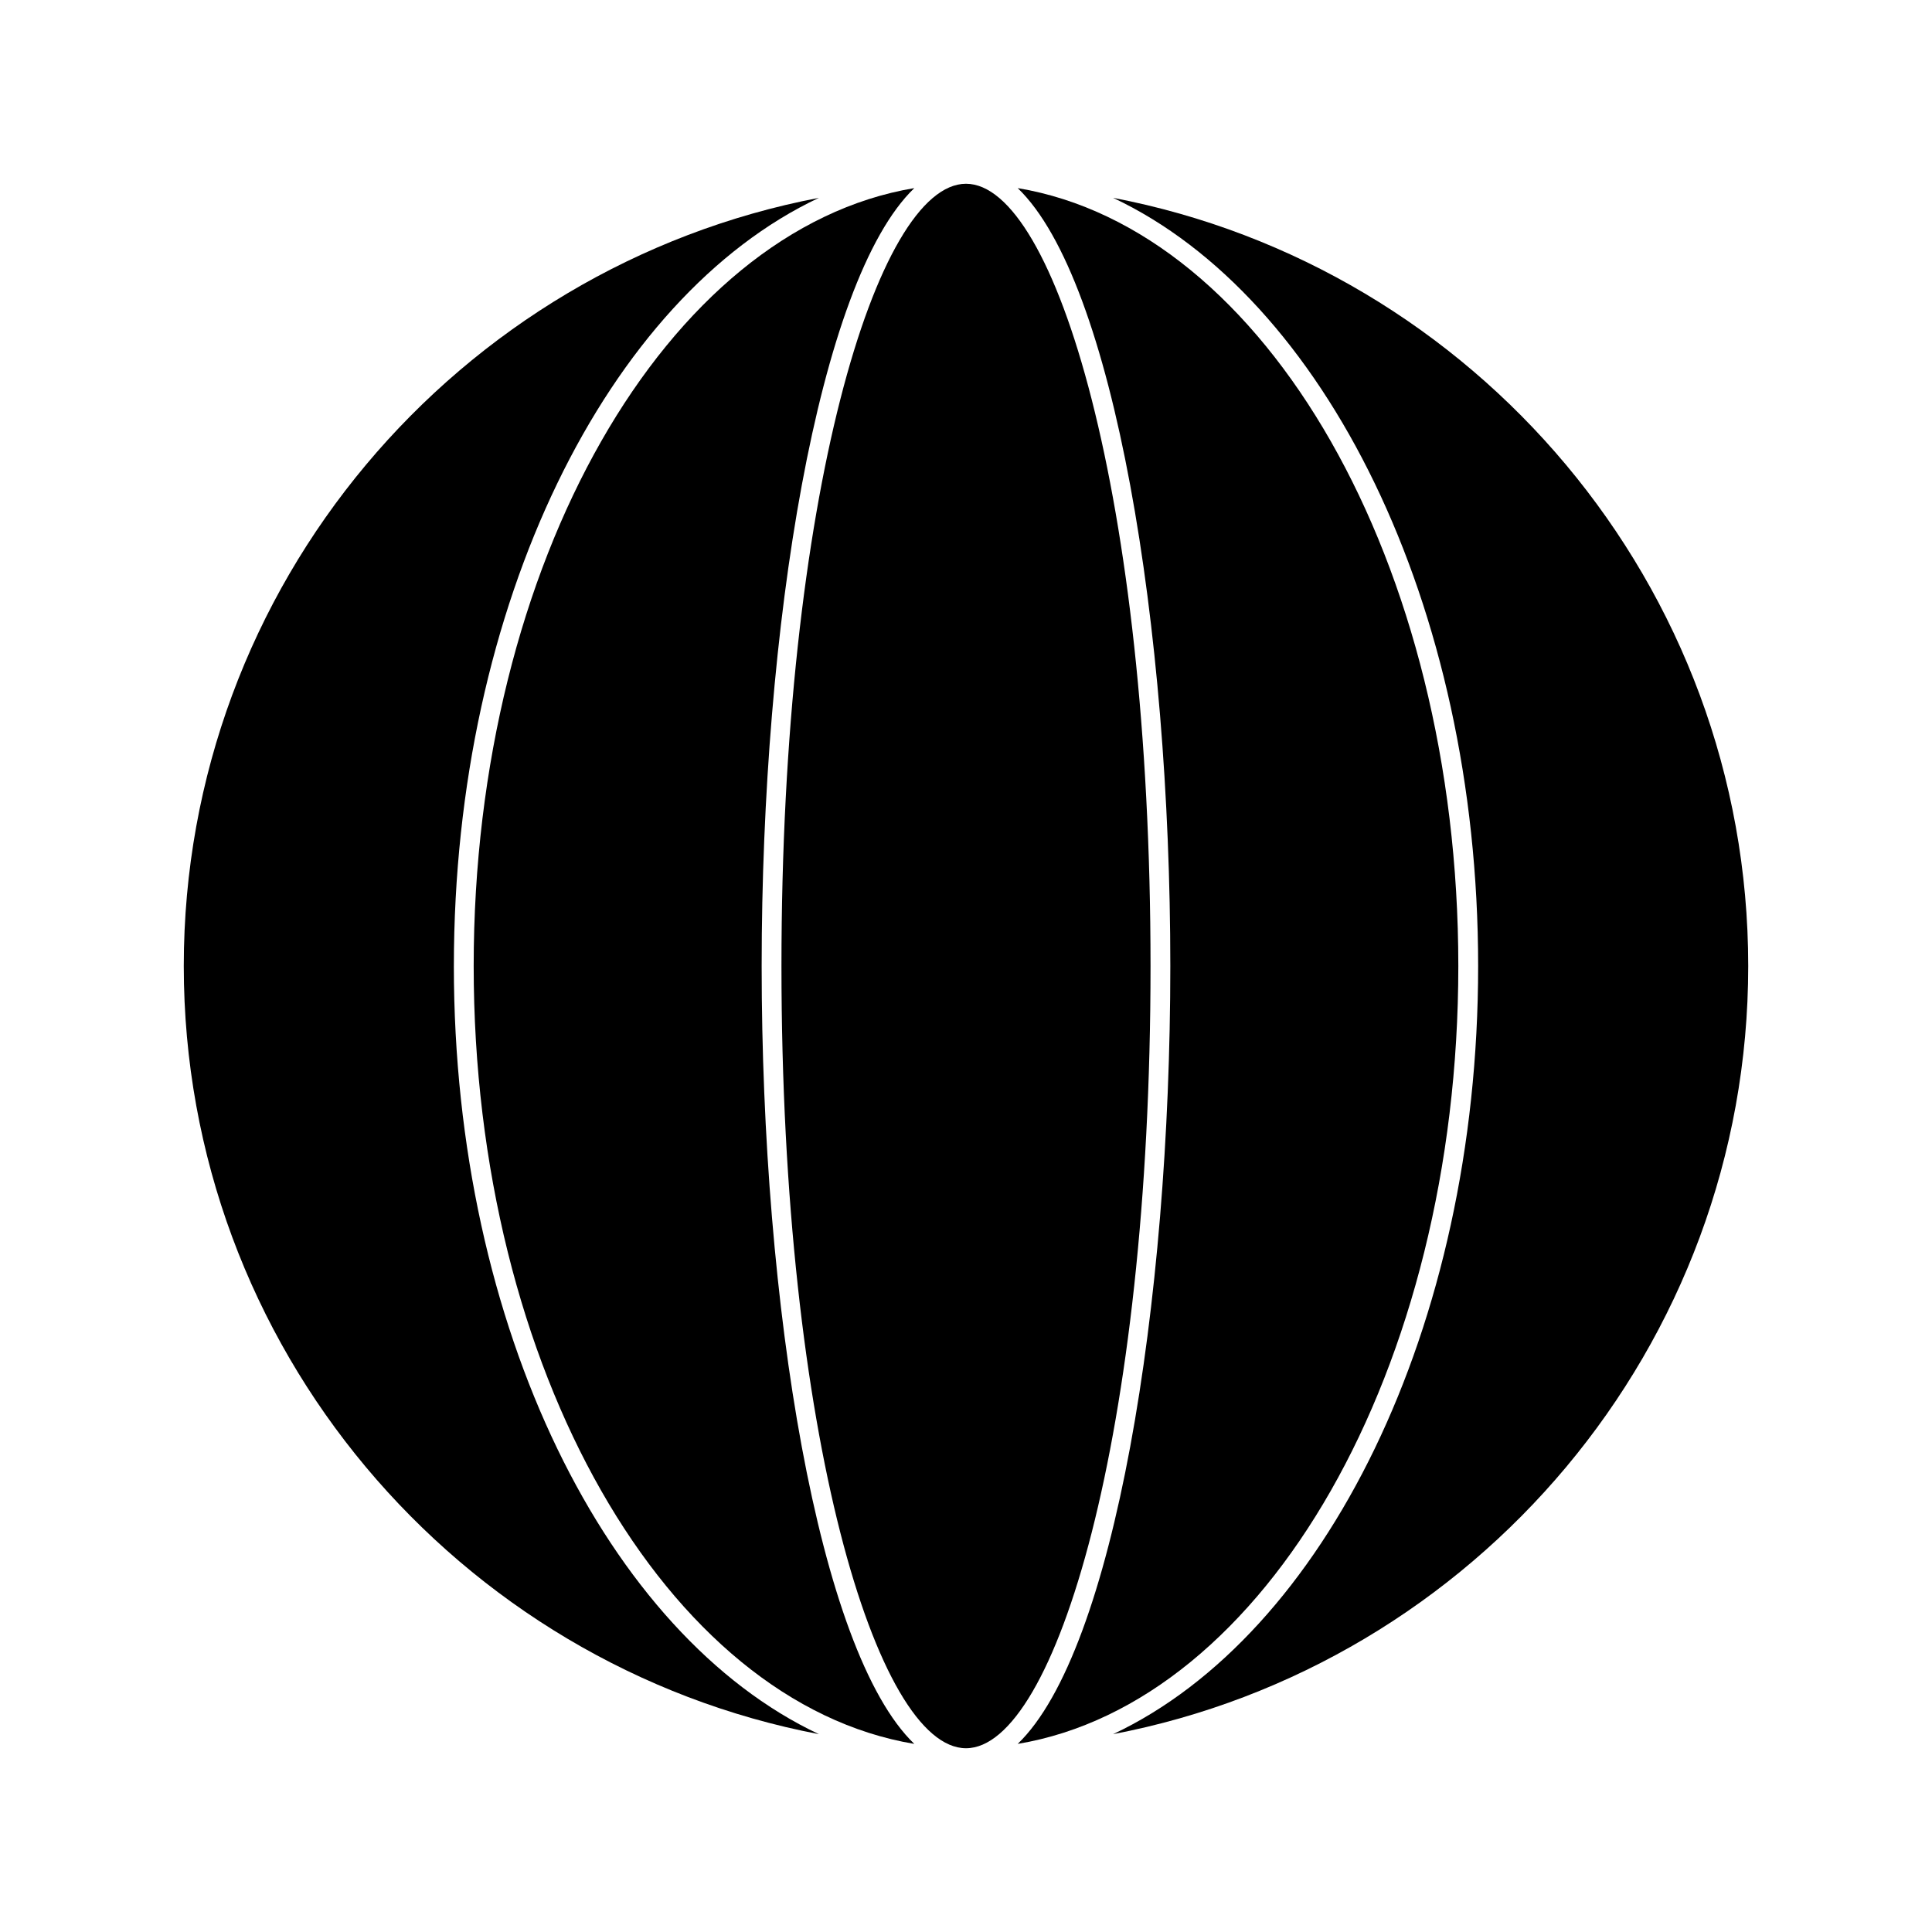
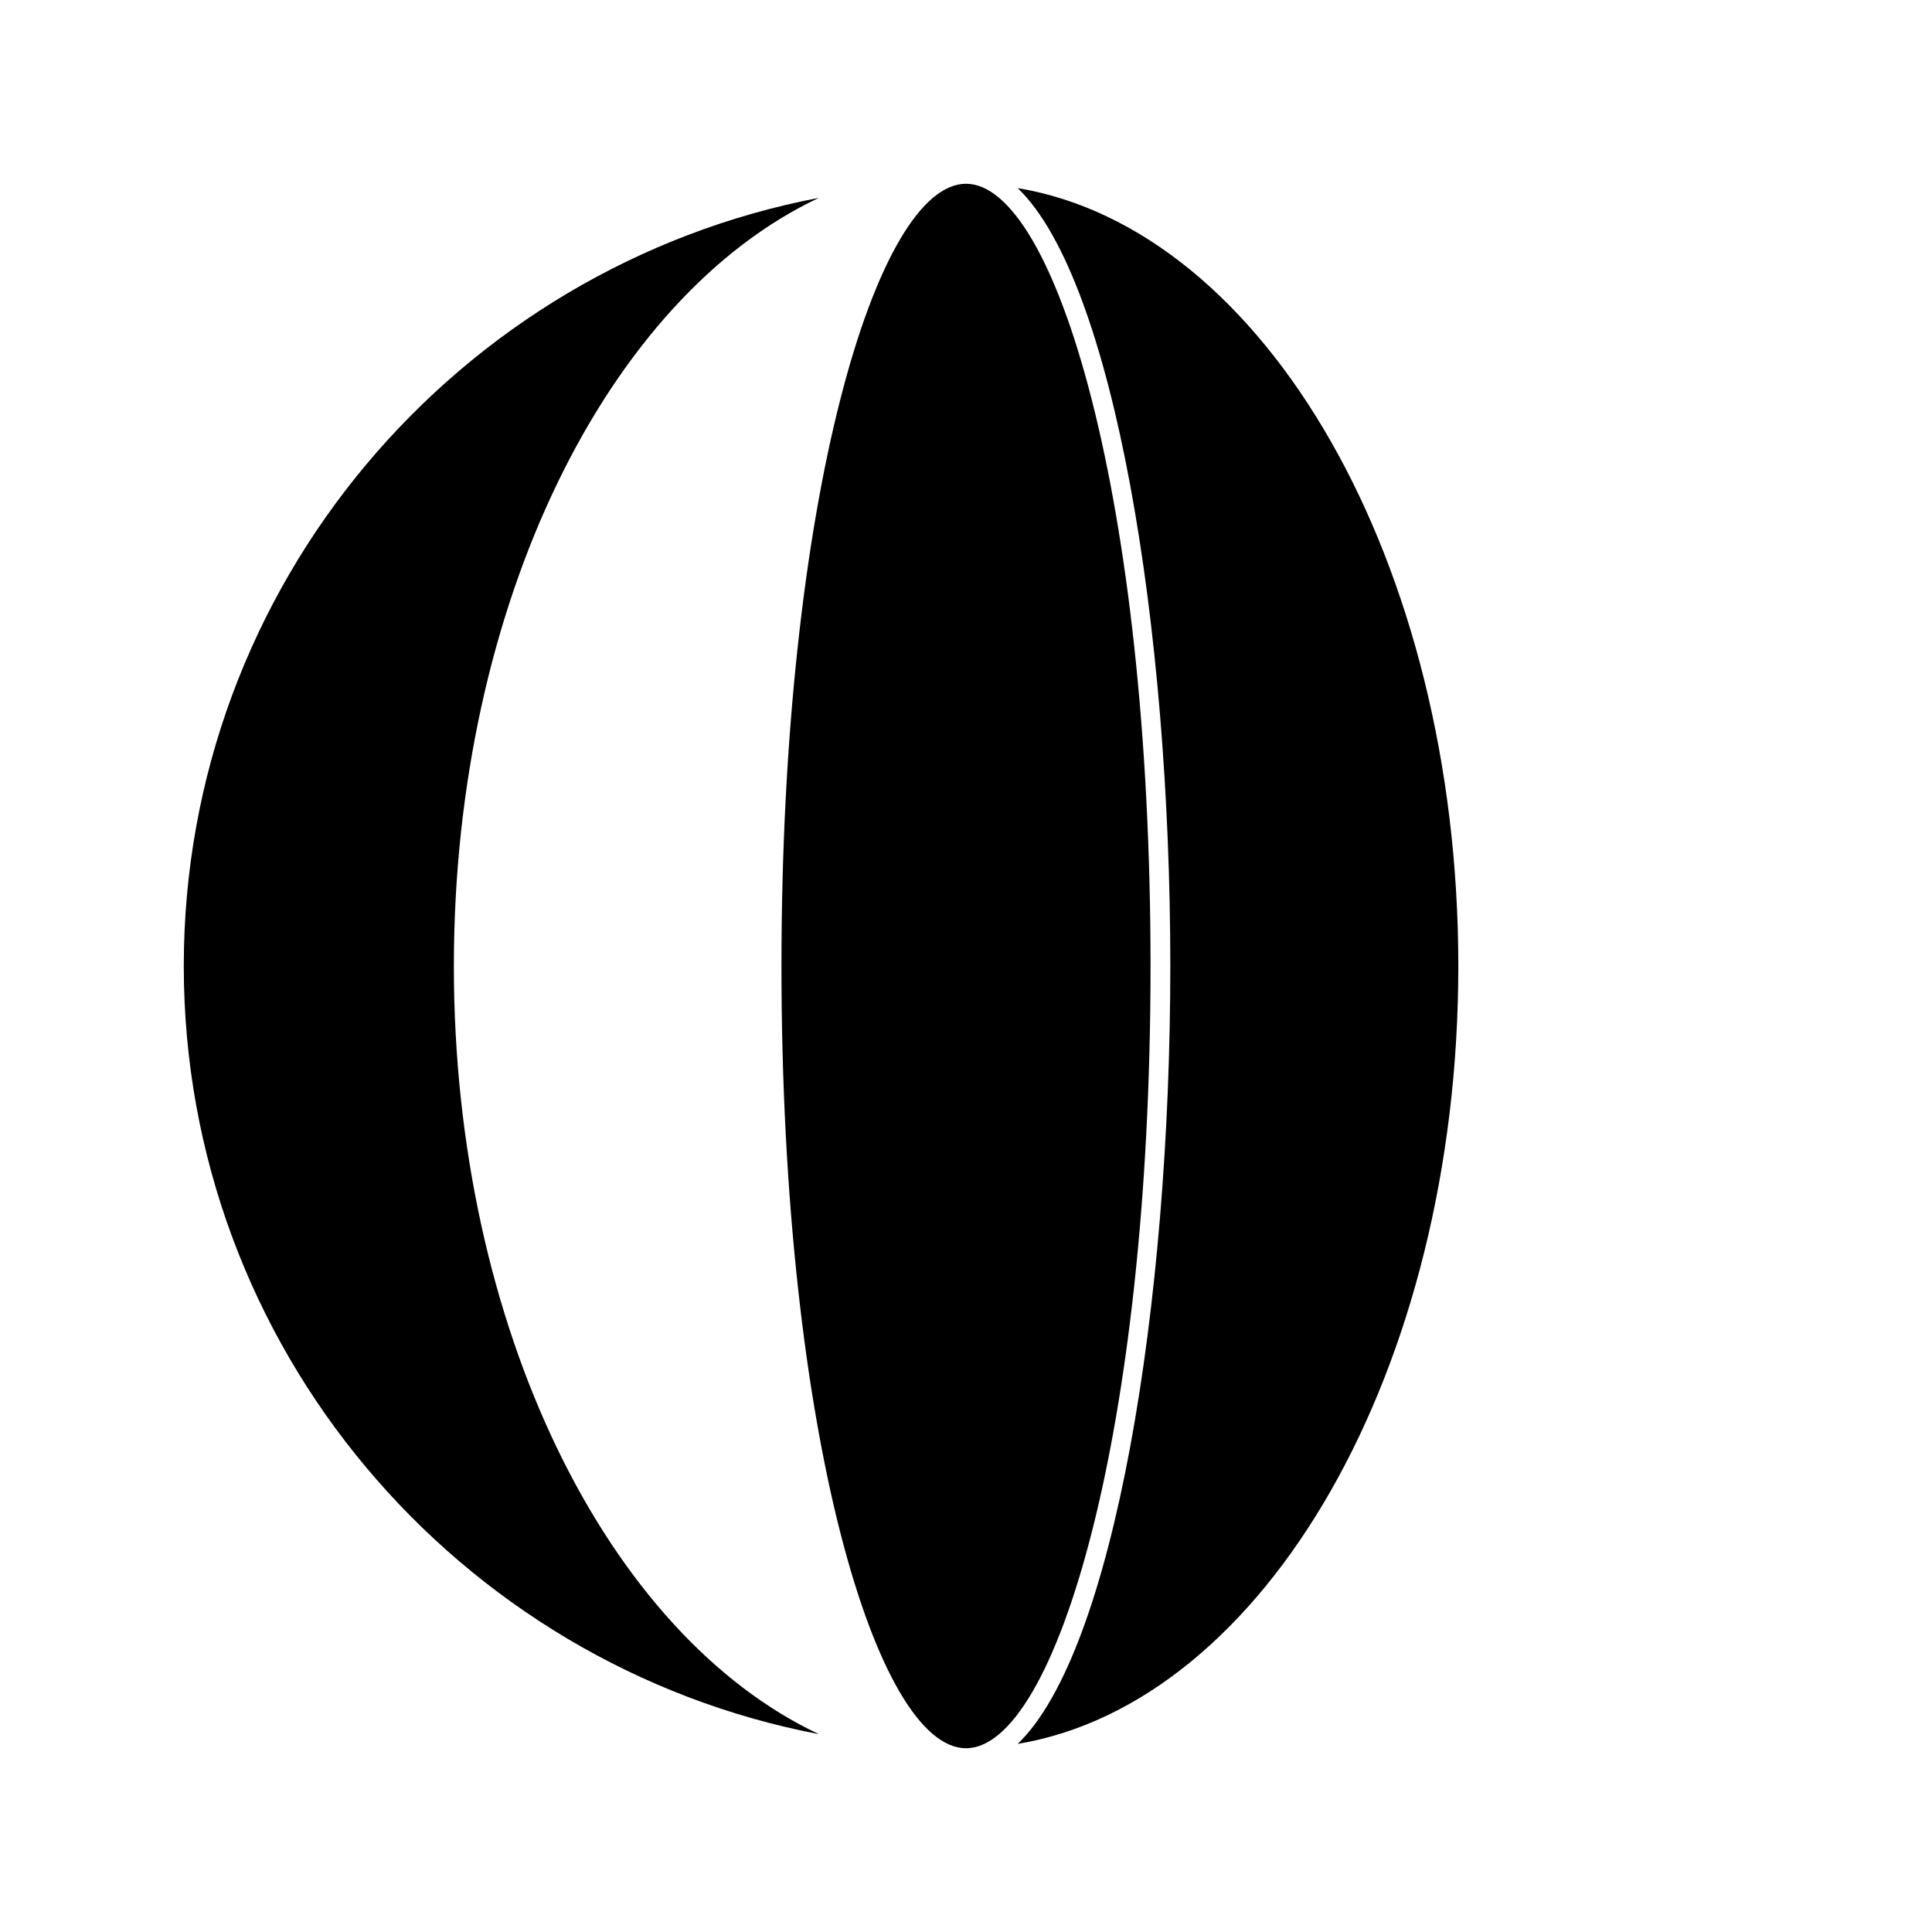
<svg xmlns="http://www.w3.org/2000/svg" fill="#000000" width="800px" height="800px" version="1.1" viewBox="144 144 512 512">
  <g>
-     <path d="m386.3 193.85c-65.527 10.922-116.77 99.199-116.77 206.15s51.242 195.23 116.77 206.15c-25.578-24.578-40.453-116.64-40.453-206.15 0-89.5 14.875-181.57 40.453-206.15z" />
    <path d="m264.28 400c0-95.984 40.852-177.27 96.742-203.57-95.727 18.293-168.32 102.59-168.32 203.57 0 100.98 72.598 185.28 168.32 203.57-55.898-26.301-96.746-107.59-96.746-203.57z" />
    <path d="m400 192.7c-23.617 0-48.906 83.297-48.906 207.3s25.289 207.3 48.906 207.3c23.621 0 48.902-83.297 48.902-207.3-0.004-124-25.281-207.3-48.902-207.3z" />
    <path d="m530.47 400c0-106.95-51.242-195.23-116.77-206.15 25.574 24.578 40.445 116.65 40.445 206.15 0 89.504-14.871 181.57-40.445 206.15 65.535-10.922 116.77-99.199 116.77-206.15z" />
-     <path d="m438.98 196.43c55.895 26.297 96.742 107.58 96.742 203.57 0 95.984-40.852 177.27-96.746 203.57 95.73-18.289 168.32-102.59 168.32-203.57 0-100.98-72.594-185.28-168.32-203.57z" />
+     <path d="m438.98 196.43z" />
  </g>
</svg>